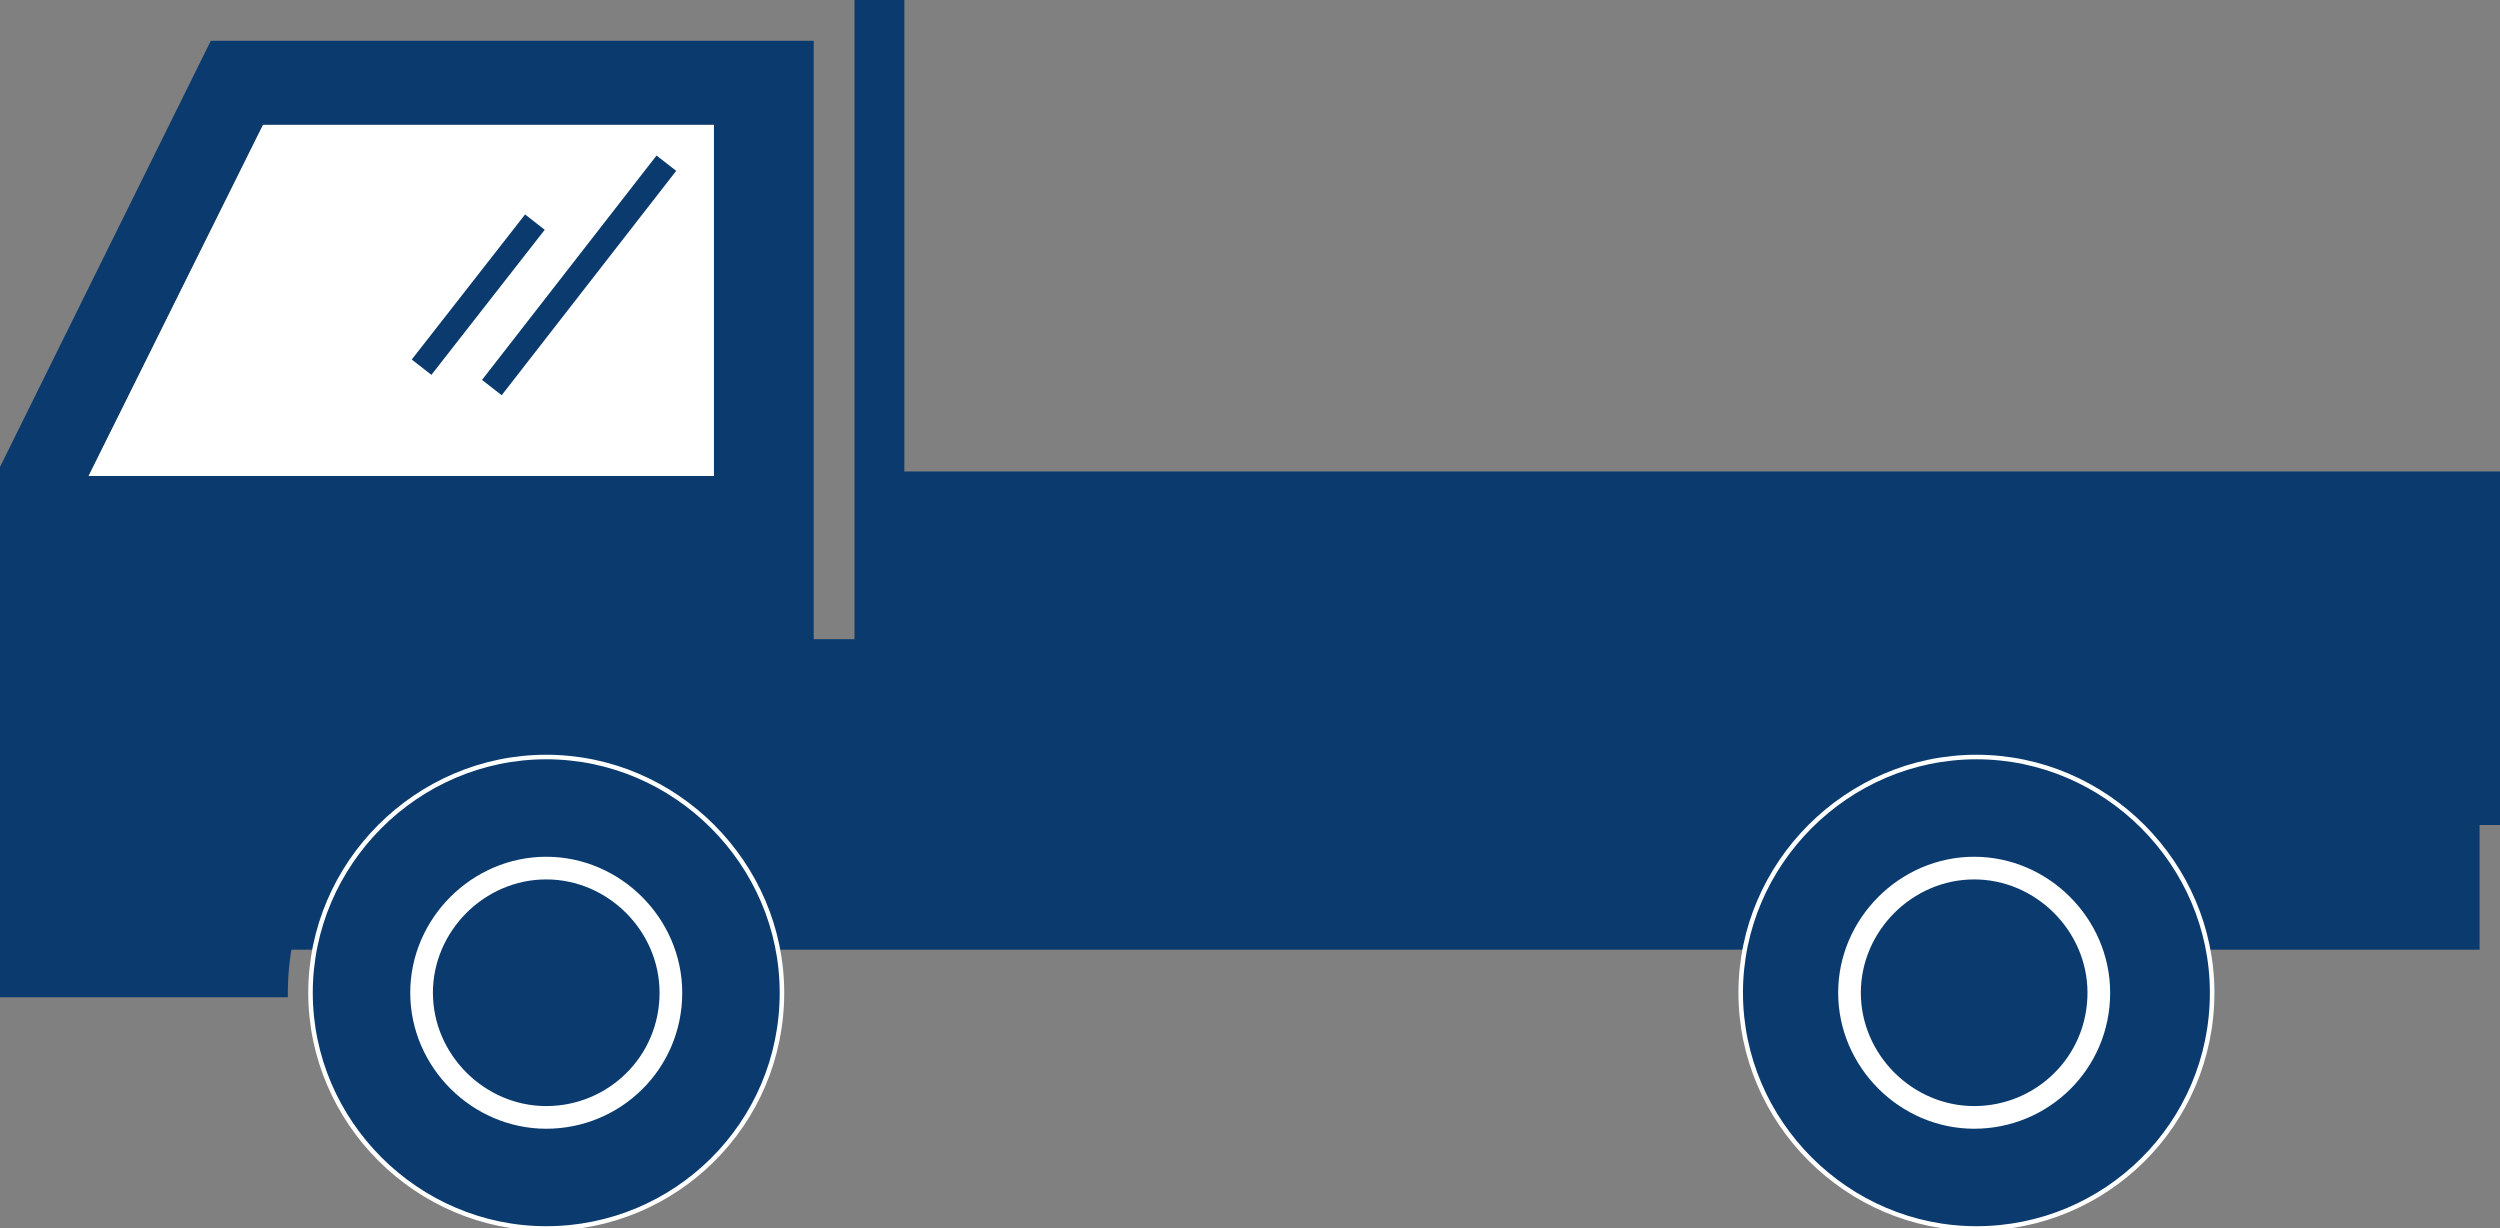
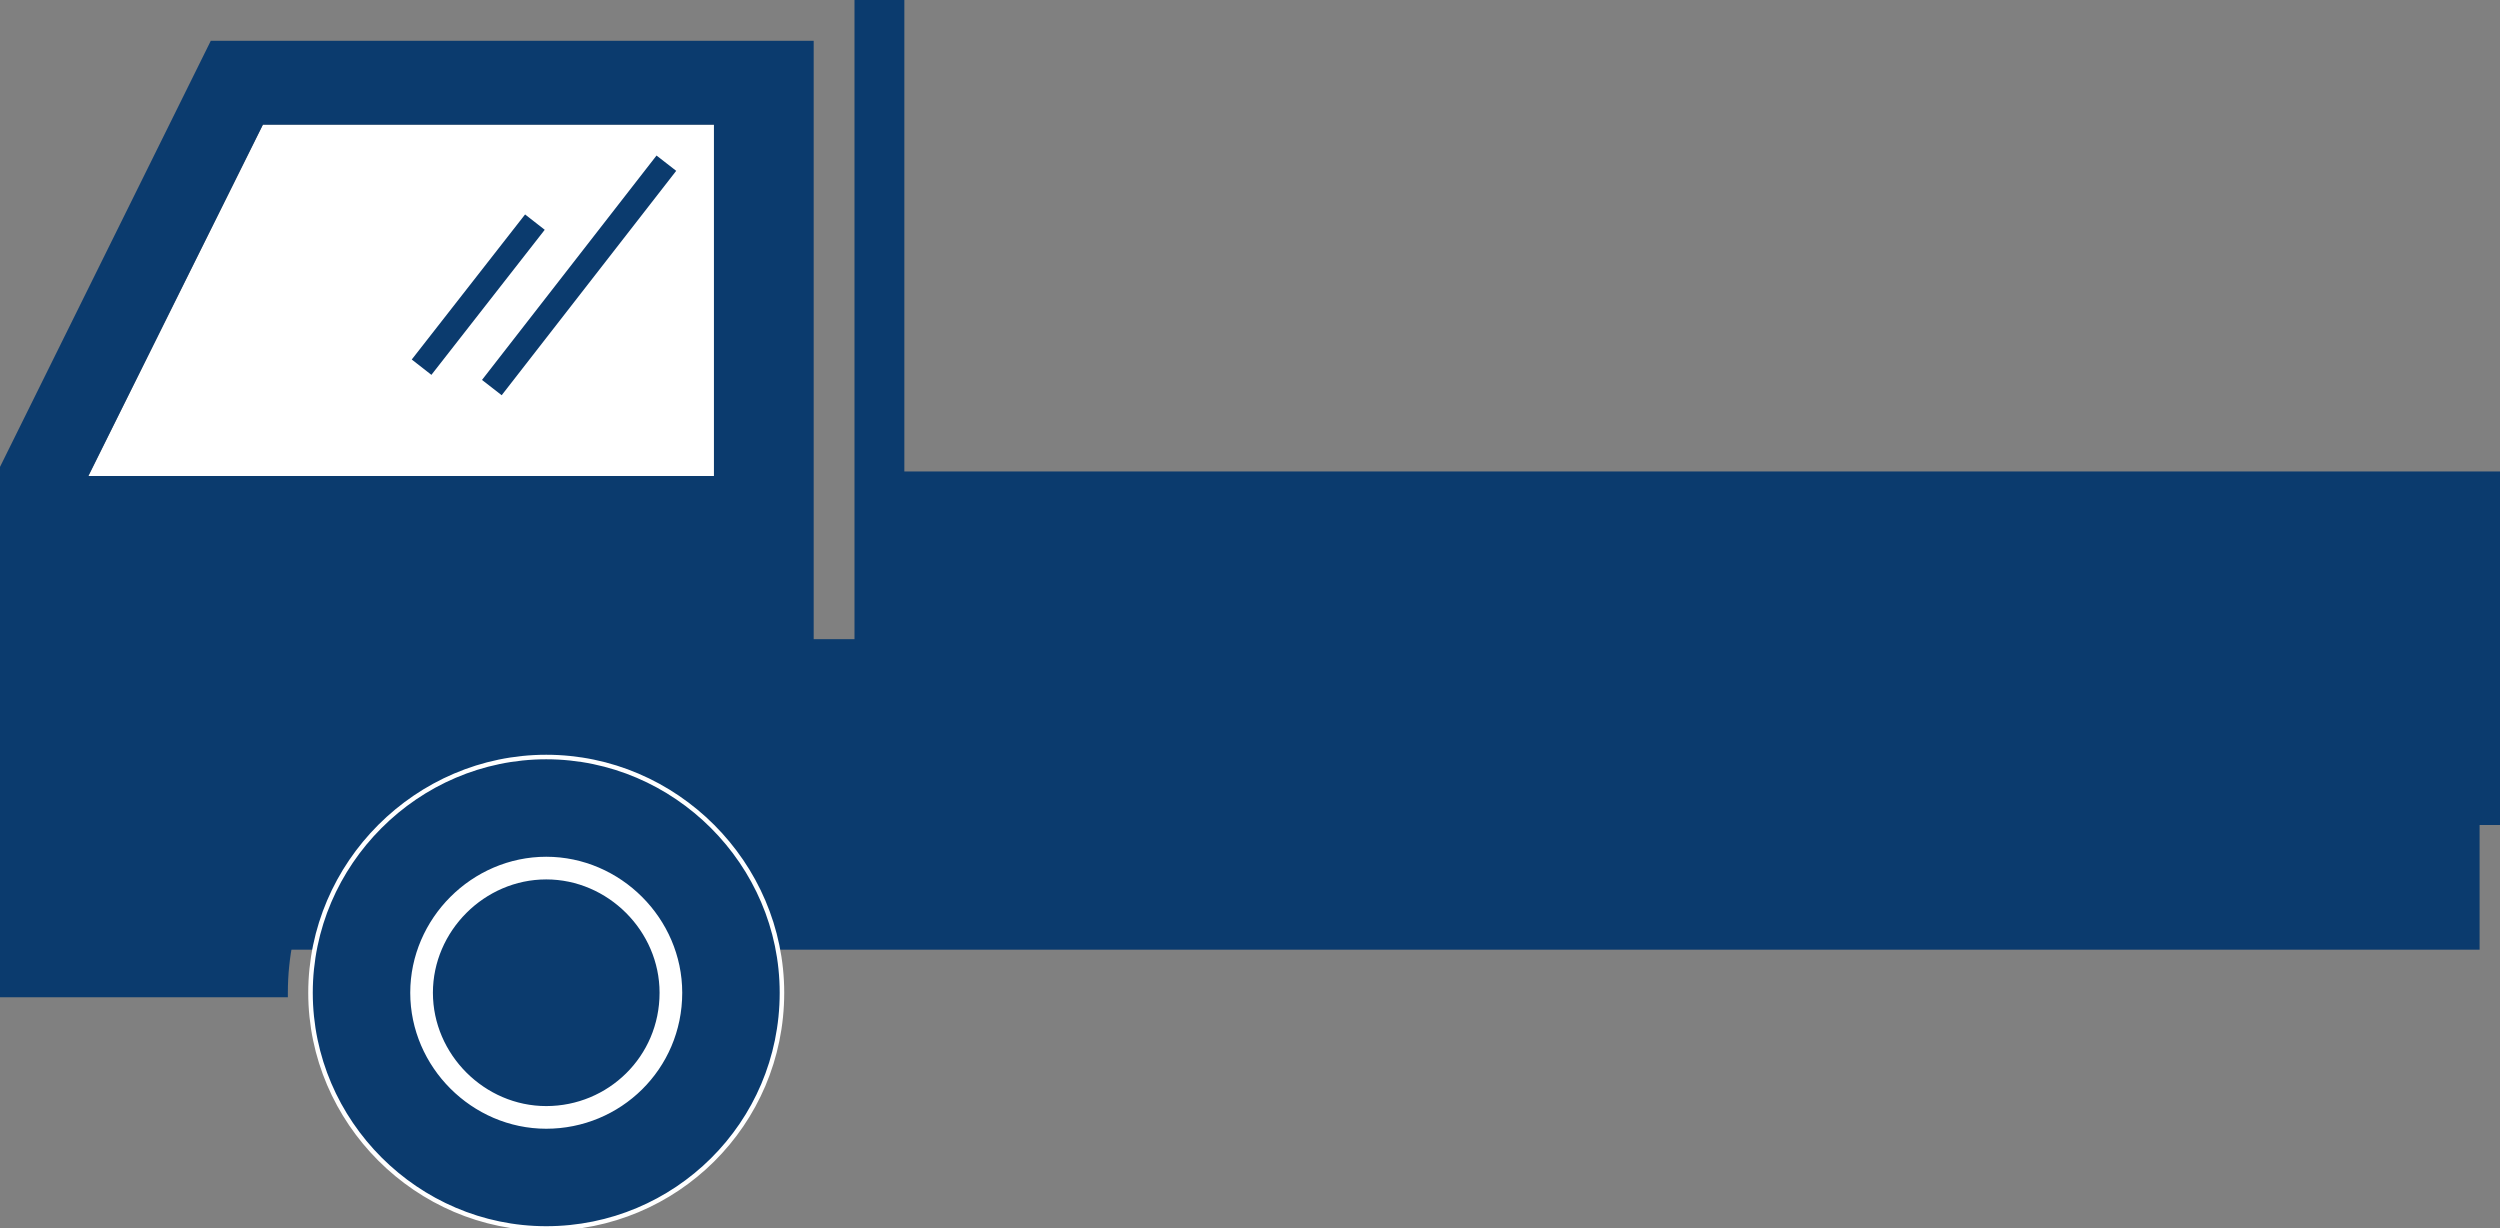
<svg xmlns="http://www.w3.org/2000/svg" version="1.1" viewBox="0 0 110.3 54.2">
  <rect x="0" y="0" width="110.3" height="54.2" fill="#808080" stroke="none" />
  <defs>
    <style>
      .cls-1 {
        fill: none;
        stroke: #0b3b6e;
        stroke-width: 1.1px;
      }

      .cls-1, .cls-2, .cls-3 {
        stroke-miterlimit: 10;
      }

      .cls-4 {
        fill: #fff;
      }

      .cls-2 {
        stroke-width: 1px;
      }

      .cls-2, .cls-5, .cls-3 {
        stroke: #fff;
      }

      .cls-2, .cls-5, .cls-3, .cls-6 {
        fill: #0b3b6e;
      }

      .cls-5 {
        stroke-miterlimit: 10;
      }

      .cls-5, .cls-3 {
        stroke-width: .2px;
      }
    </style>
  </defs>
  <g>
    <g id="_レイヤー_1">
      <polygon class="cls-4" points="31.5 21 31.5 5.5 11.6 5.5 3.9 21 31.5 21" />
      <rect class="cls-6" x="8.8" y="28.2" width="100.6" height="13.7" />
      <polygon class="cls-6" points="39.9 20.8 39.9 0 37.7 0 37.7 36.4 39.9 36.4 77 36.4 79.6 32.6 94.6 32.6 97.1 36.4 110.3 36.4 110.3 20.8 39.9 20.8" />
      <path class="cls-5" d="M34.5,43.8c0,5.8-4.7,10.4-10.4,10.4s-10.4-4.7-10.4-10.4,4.7-10.4,10.4-10.4,10.4,4.7,10.4,10.4Z" />
      <path class="cls-2" d="M29.6,43.8c0,3.1-2.5,5.5-5.5,5.5s-5.5-2.5-5.5-5.5,2.5-5.5,5.5-5.5,5.5,2.5,5.5,5.5Z" />
-       <path class="cls-3" d="M97.6,43.8c0,5.8-4.7,10.4-10.4,10.4s-10.4-4.7-10.4-10.4,4.7-10.4,10.4-10.4,10.4,4.7,10.4,10.4Z" />
-       <path class="cls-2" d="M92.6,43.8c0,3.1-2.5,5.5-5.5,5.5s-5.5-2.5-5.5-5.5,2.5-5.5,5.5-5.5,5.5,2.5,5.5,5.5Z" />
      <path class="cls-6" d="M35.9,1.8v30.6h-11.2c-.2,0-.4,0-.6,0-6.3,0-11.4,5.1-11.4,11.4s0,.1,0,.2H0v-23.4L9.3,1.8h26.6ZM31.5,21V5.5H11.6l-7.7,15.5s27.6,0,27.6,0Z" />
      <g>
        <line class="cls-1" x1="23.6" y1="9.8" x2="18.6" y2="16.2" />
        <line class="cls-1" x1="29.4" y1="7.2" x2="21.7" y2="17.1" />
      </g>
    </g>
  </g>
</svg>